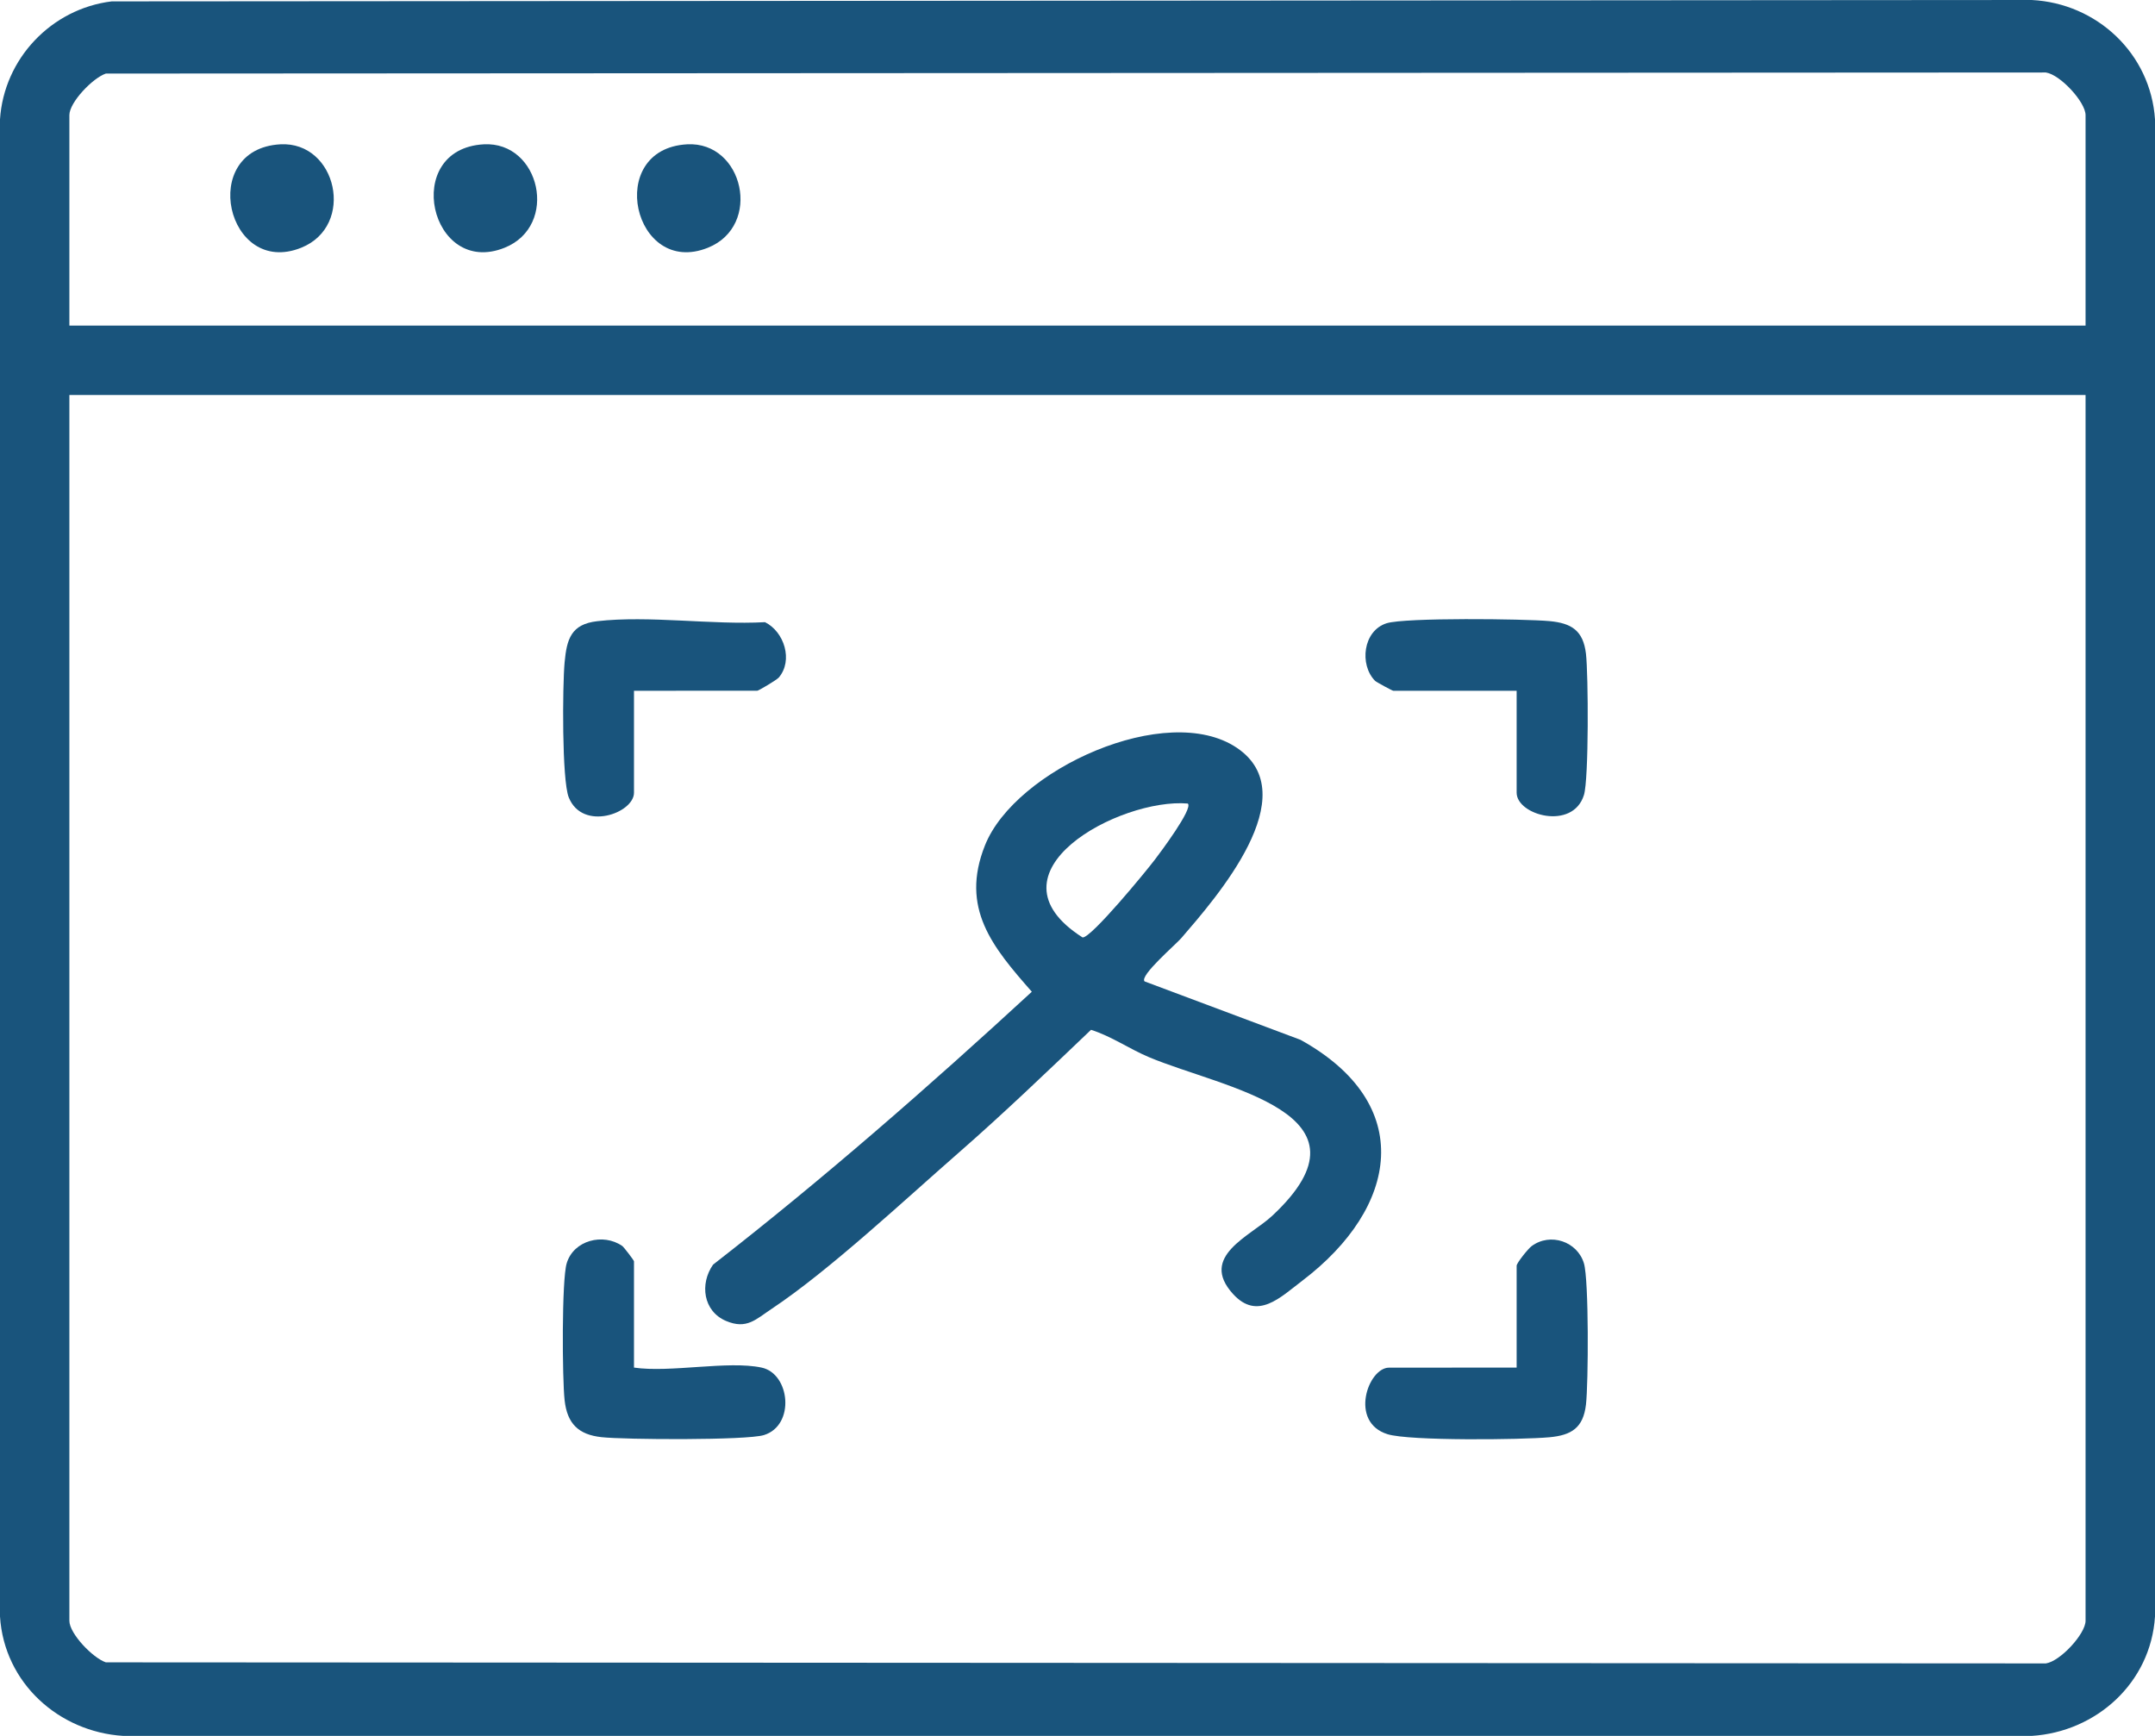
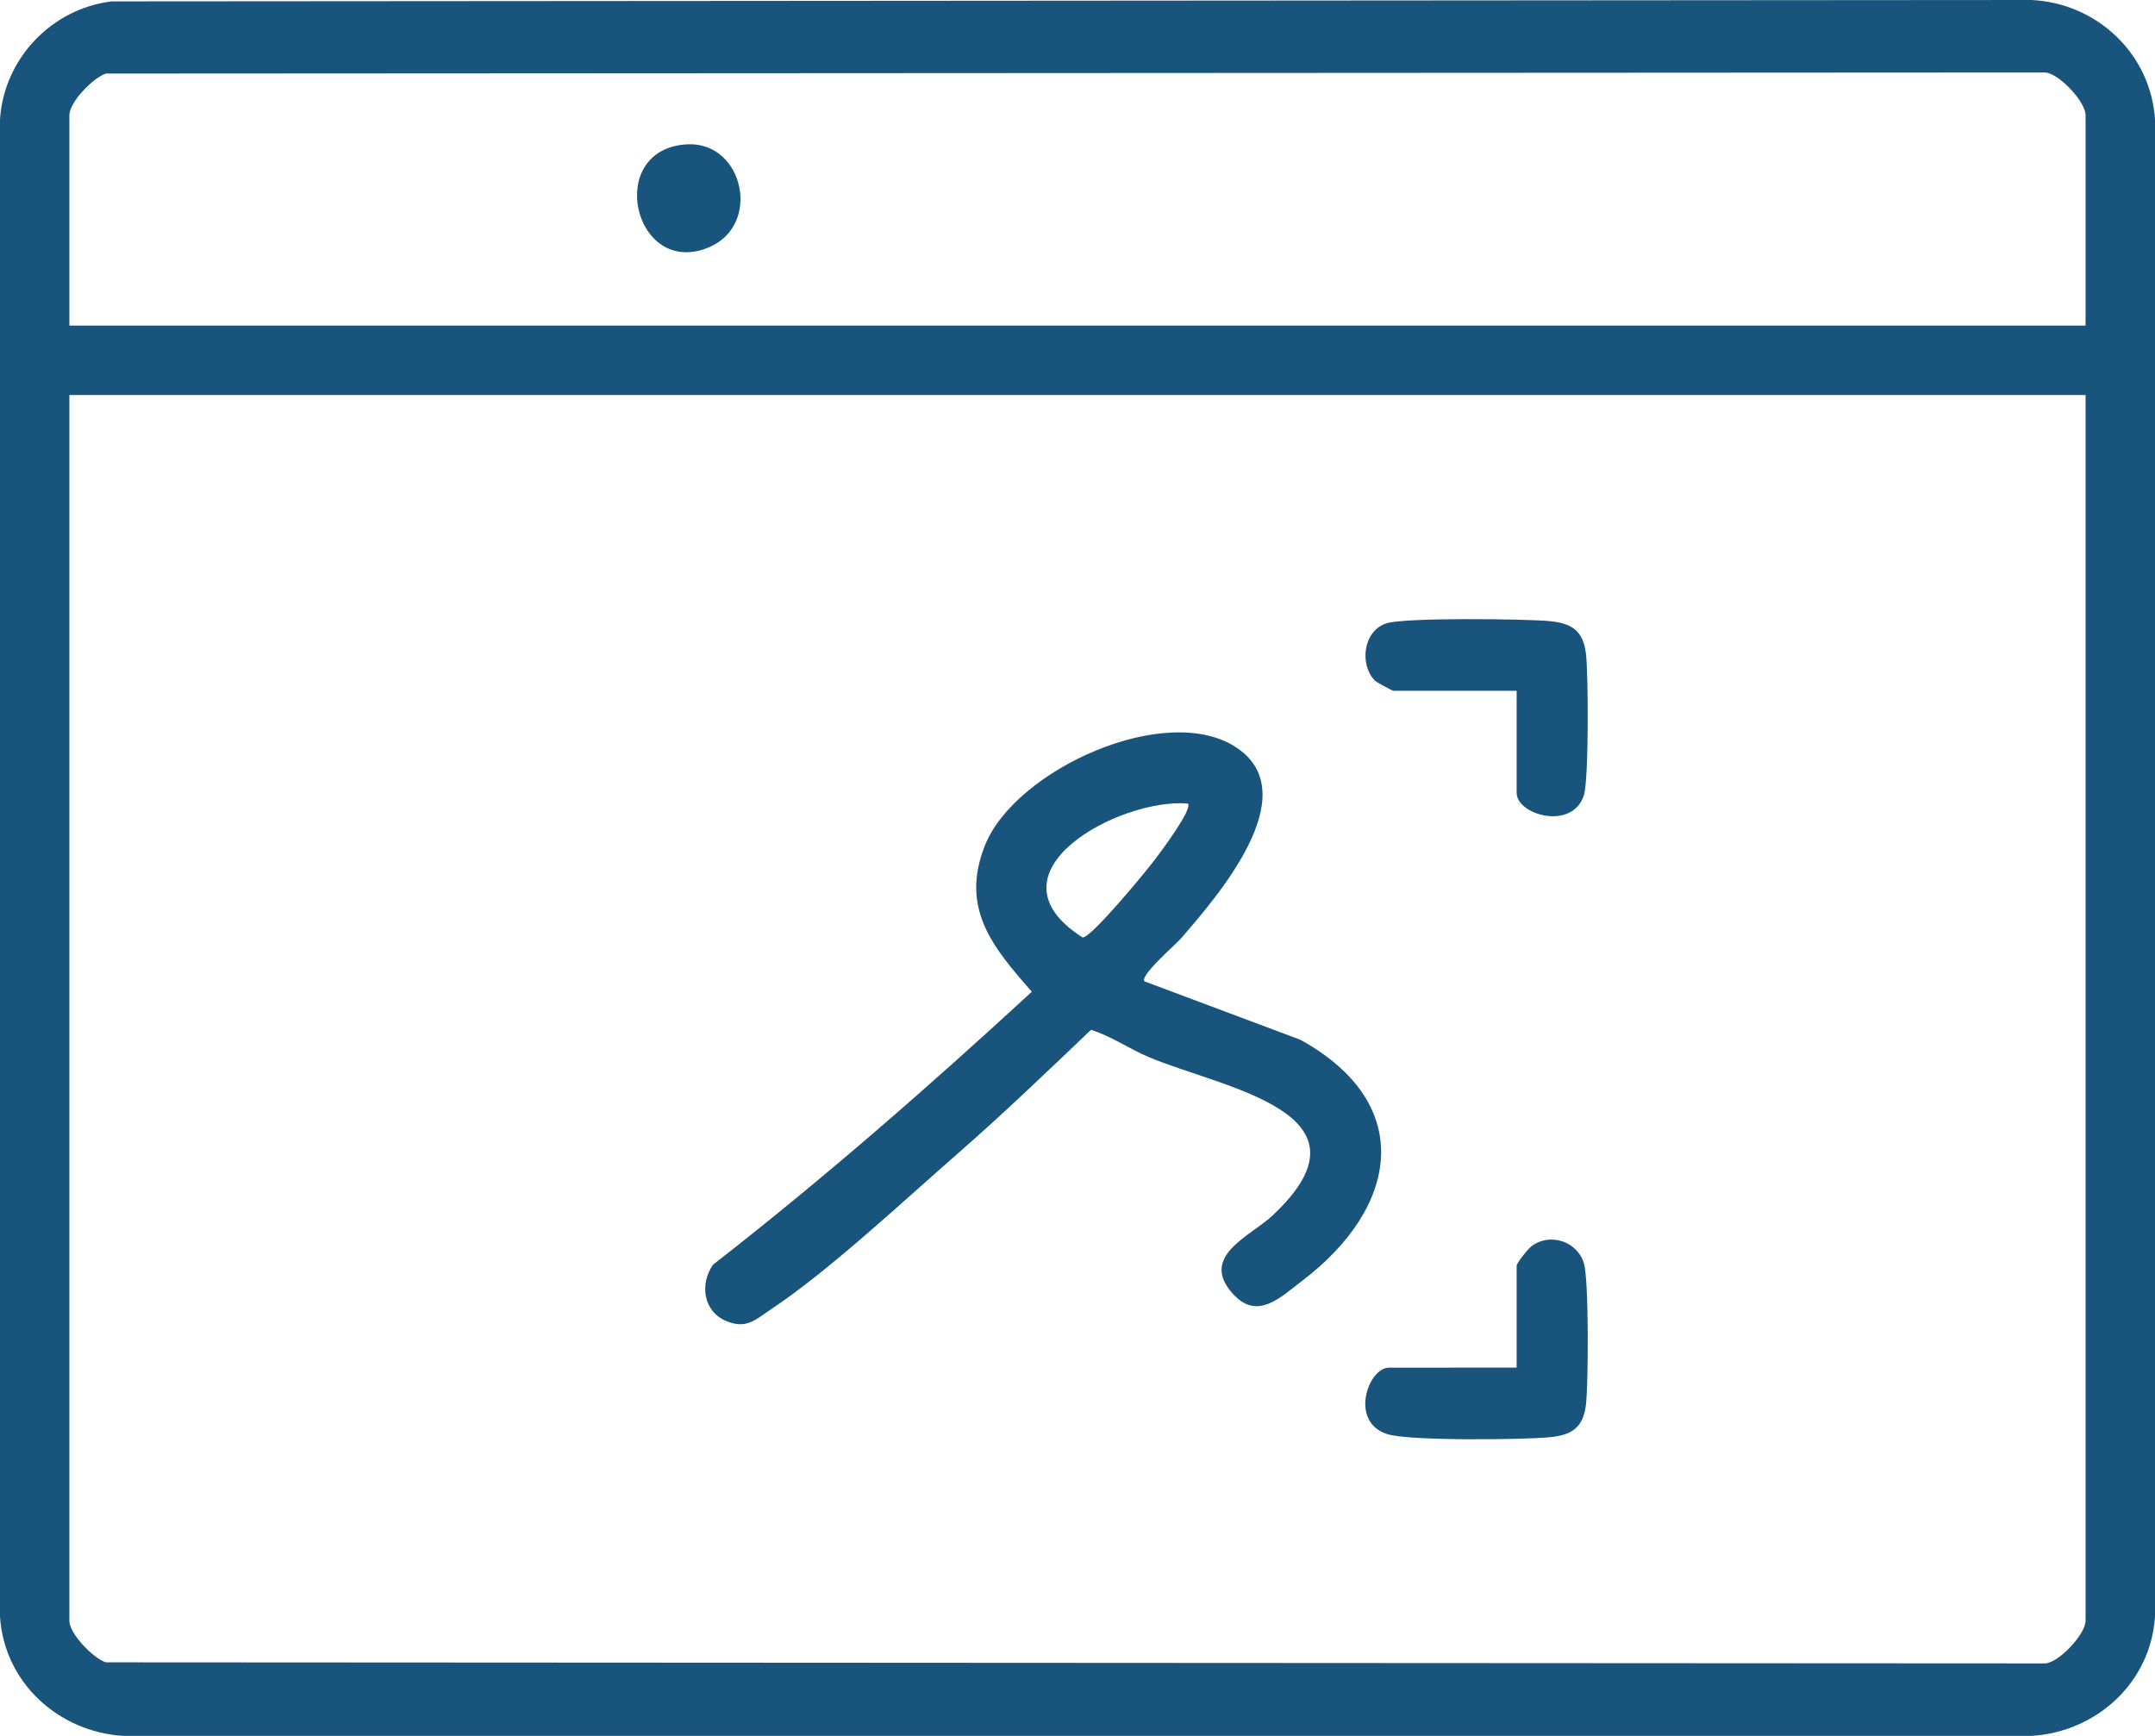
<svg xmlns="http://www.w3.org/2000/svg" width="36" height="29" viewBox="0 0 36 29" fill="none">
  <path d="M1.866 0.023L33.94 0C35.029 0.055 35.927 0.894 36 1.994V27.006C35.929 28.112 35.021 28.932 33.94 29H2.06C0.981 28.933 0.07 28.114 0 27.006V1.994C0.066 0.98 0.859 0.146 1.866 0.023ZM34.84 5.439V1.923C34.84 1.707 34.42 1.247 34.177 1.211L1.768 1.229C1.552 1.301 1.159 1.708 1.159 1.923V5.439H34.84ZM34.84 6.599H1.159V27.077C1.159 27.292 1.552 27.699 1.768 27.771L34.177 27.789C34.42 27.753 34.84 27.293 34.84 27.077V6.599Z" fill="#19547C" />
  <path d="M19.12 16.395L21.725 17.371C23.663 18.444 23.364 20.173 21.756 21.395C21.391 21.672 21.007 22.067 20.598 21.617C20.025 20.988 20.886 20.654 21.253 20.311C23.104 18.585 20.435 18.183 19.194 17.661C18.866 17.523 18.567 17.312 18.226 17.204C17.498 17.898 16.77 18.598 16.012 19.26C15.113 20.045 13.853 21.225 12.896 21.862C12.626 22.041 12.474 22.215 12.127 22.067C11.746 21.904 11.687 21.448 11.912 21.127C13.757 19.692 15.517 18.152 17.237 16.568C16.582 15.823 16.035 15.171 16.455 14.121C16.96 12.855 19.494 11.706 20.662 12.493C21.829 13.279 20.308 15.005 19.735 15.671C19.642 15.78 19.033 16.299 19.12 16.395ZM19.843 13.424C18.713 13.326 16.379 14.575 18.085 15.661C18.227 15.673 19.145 14.556 19.294 14.359C19.376 14.251 19.936 13.507 19.843 13.424Z" fill="#19547C" />
  <path d="M25.336 22.847V21.145C25.336 21.1 25.528 20.86 25.587 20.817C25.901 20.586 26.351 20.742 26.46 21.105C26.544 21.382 26.535 23.114 26.494 23.466C26.448 23.854 26.253 23.977 25.882 24.011C25.422 24.053 23.547 24.074 23.18 23.96C22.532 23.759 22.855 22.848 23.204 22.848L25.336 22.847Z" fill="#19547C" />
-   <path d="M12.723 22.847C13.199 22.949 13.287 23.81 12.763 23.974C12.477 24.064 10.43 24.052 10.047 24.009C9.664 23.967 9.475 23.784 9.432 23.392C9.392 23.039 9.382 21.382 9.467 21.104C9.582 20.72 10.074 20.594 10.395 20.815C10.421 20.833 10.591 21.056 10.591 21.071V22.847C11.201 22.936 12.161 22.727 12.723 22.847Z" fill="#19547C" />
-   <path d="M10.591 11.54V13.243C10.591 13.585 9.732 13.895 9.501 13.321C9.385 13.029 9.396 11.454 9.432 11.065C9.468 10.677 9.54 10.428 9.975 10.378C10.837 10.278 11.898 10.443 12.78 10.394C13.102 10.555 13.253 11.033 13.01 11.319C12.976 11.359 12.672 11.539 12.651 11.539L10.591 11.54Z" fill="#19547C" />
  <path d="M25.336 11.54H23.276C23.259 11.54 22.989 11.393 22.971 11.374C22.706 11.106 22.768 10.537 23.164 10.412C23.471 10.315 25.465 10.338 25.882 10.376C26.254 10.41 26.448 10.534 26.494 10.921C26.534 11.264 26.543 13.017 26.46 13.282C26.274 13.88 25.336 13.619 25.336 13.243V11.54Z" fill="#19547C" />
-   <path d="M4.683 2.411C5.626 2.359 5.946 3.772 5.031 4.139C3.787 4.638 3.298 2.488 4.683 2.411Z" fill="#19547C" />
-   <path d="M8.081 2.411C9.023 2.359 9.344 3.772 8.429 4.139C7.185 4.638 6.696 2.488 8.081 2.411Z" fill="#19547C" />
  <path d="M11.478 2.411C12.42 2.359 12.741 3.772 11.825 4.139C10.582 4.638 10.093 2.488 11.478 2.411Z" fill="#19547C" />
</svg>